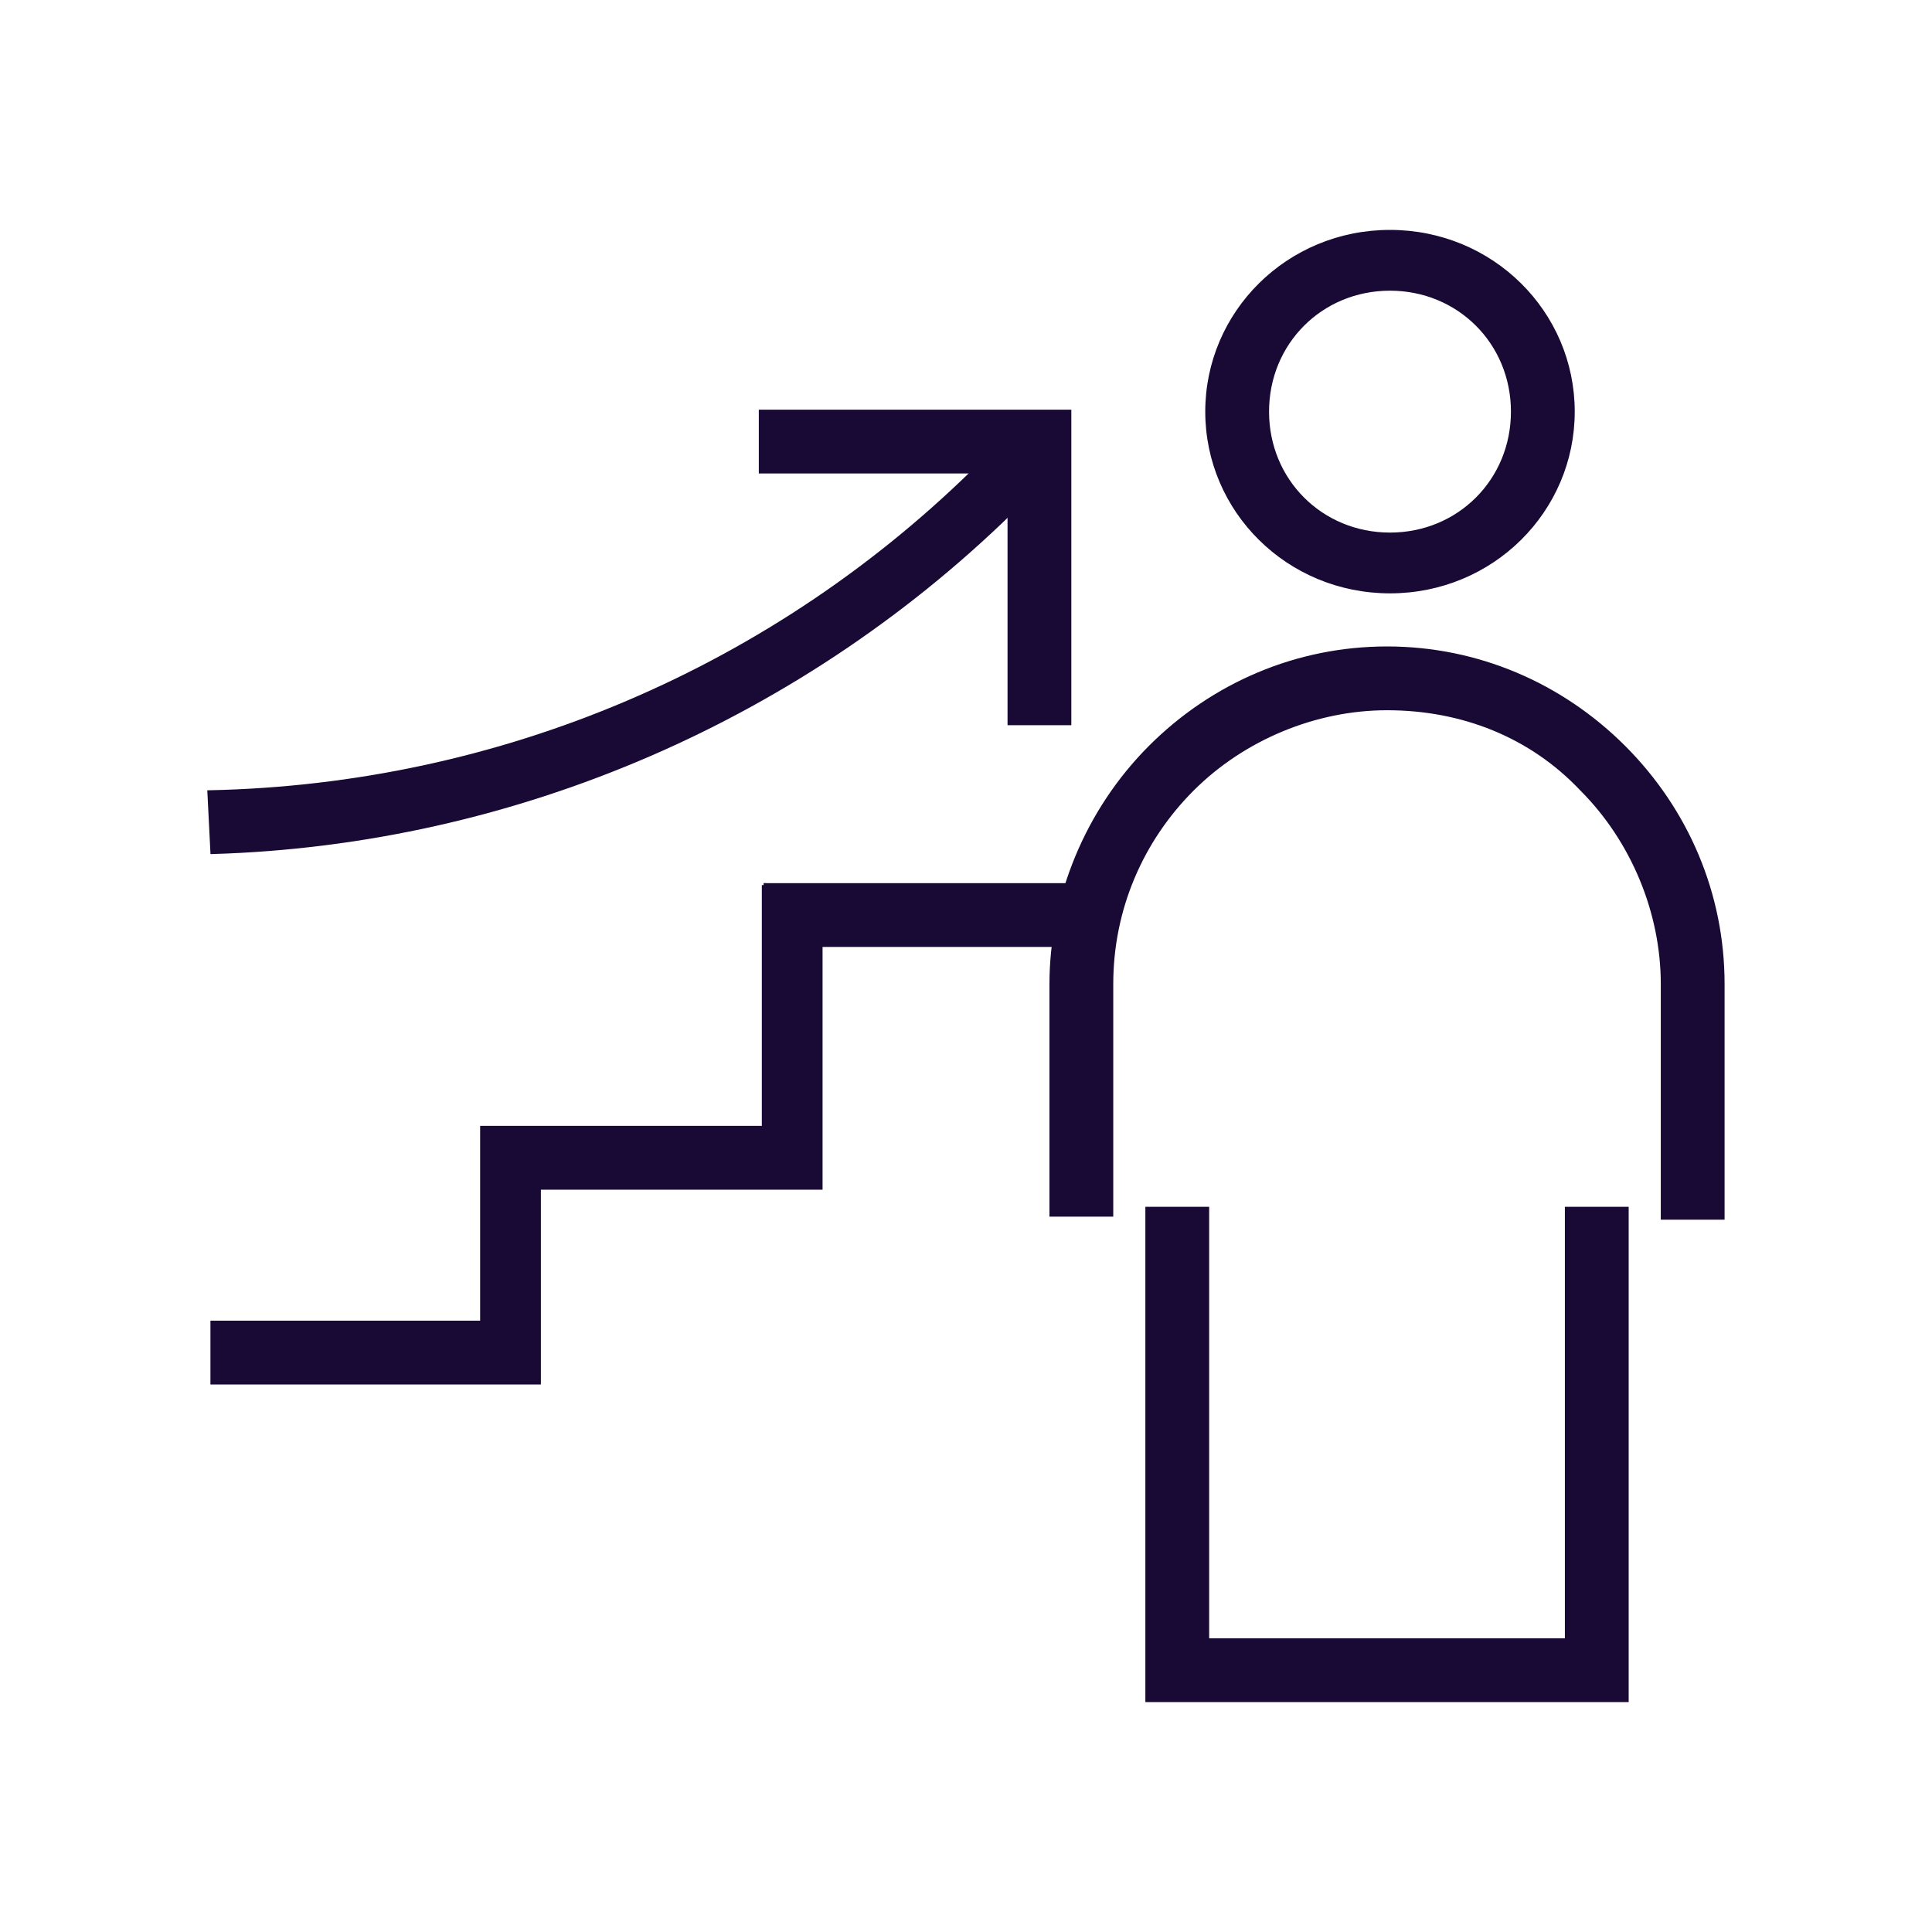
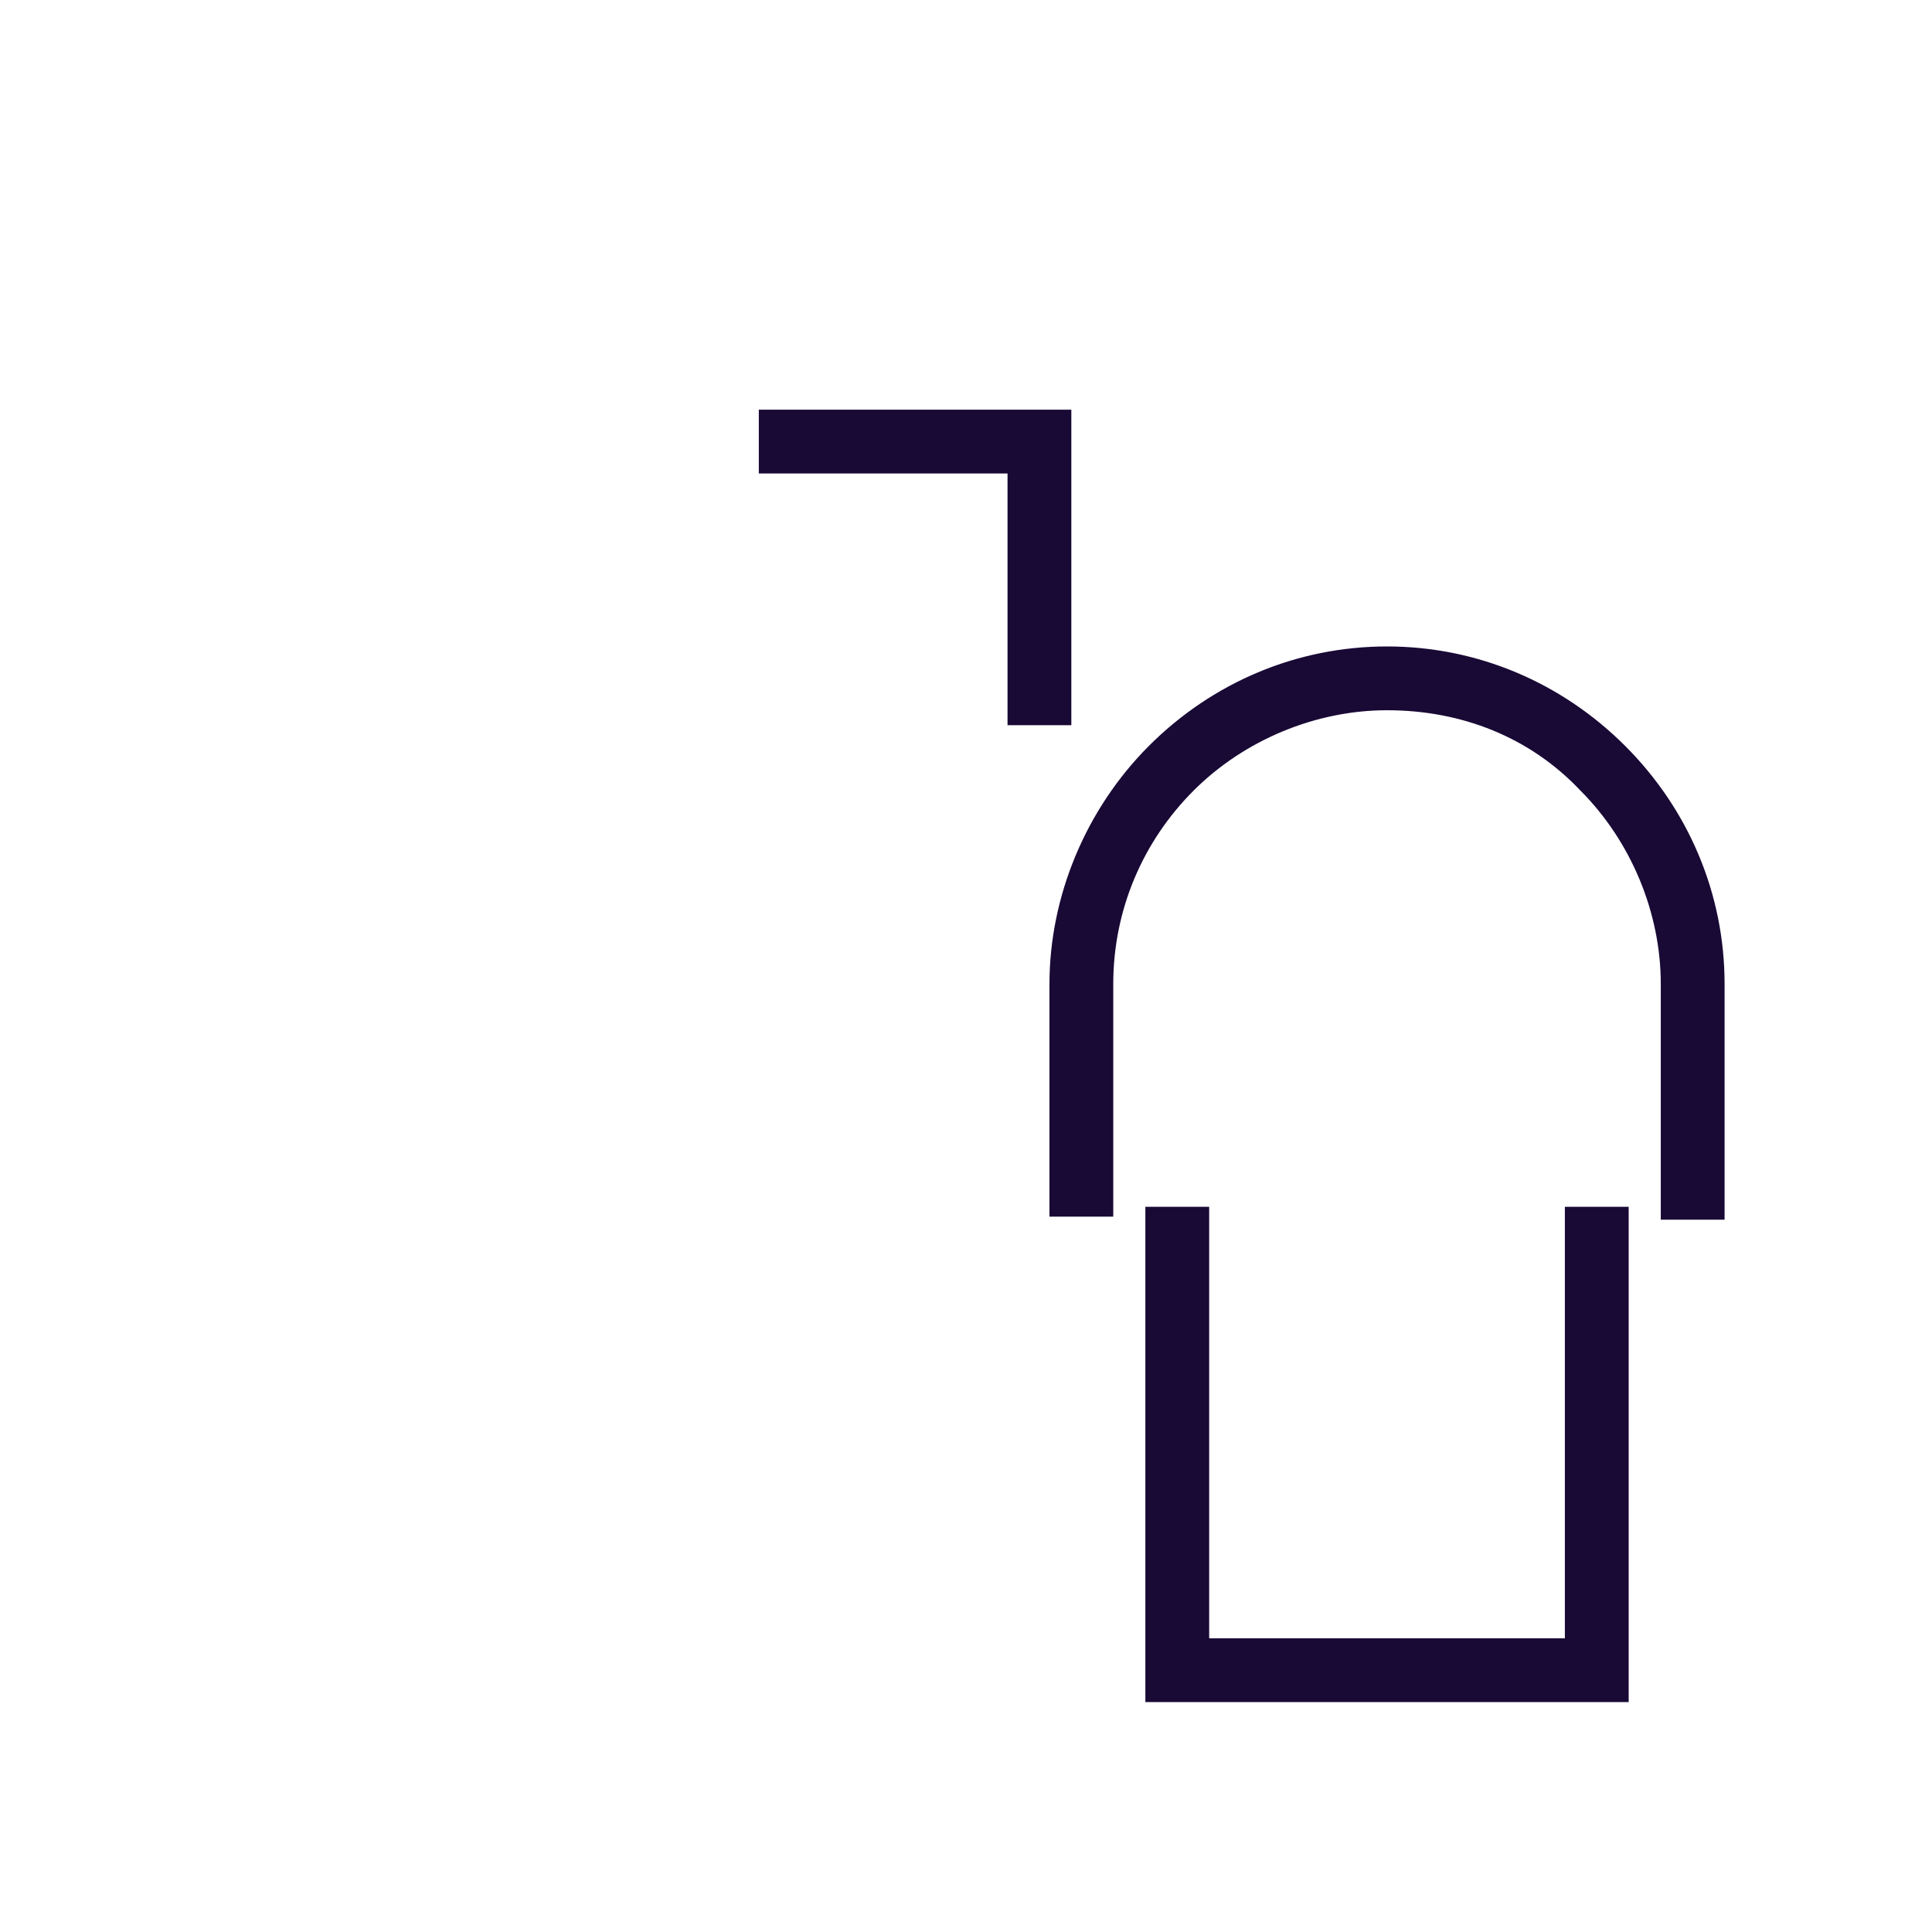
<svg xmlns="http://www.w3.org/2000/svg" viewBox="0 0 500 500">
  <defs>
    <style>.cls-1{fill:#fff;}.cls-2{fill:#190935;fill-rule:evenodd;stroke:#190935;stroke-miterlimit:10;}</style>
  </defs>
  <g id="BG">
    <rect class="cls-1" width="500" height="500" />
  </g>
  <g id="FILLS">
    <g>
-       <path class="cls-2" d="M359.73,74.73c-17.84,0-31.8,13.96-31.8,31.8s13.96,31.8,31.8,31.8,31.8-13.96,31.8-31.8-13.96-31.8-31.8-31.8Zm-47.31,31.8c0-25.59,20.94-46.53,47.31-46.53s47.31,20.94,47.31,46.53-20.94,46.53-47.31,46.53-47.31-20.94-47.31-46.53Z" />
      <path class="cls-2" d="M358.96,183.31c-18.61,0-37.22,7.76-50.41,20.94-13.18,13.18-20.94,31.02-20.94,50.41v59.71h-15.51v-59.71c0-22.49,9.31-44.98,25.59-61.27,16.29-16.29,38-25.59,61.27-25.59s44.98,9.31,61.27,25.59c16.29,16.29,25.59,38,25.59,61.27v60.49h-15.51v-60.49c0-18.61-7.76-37.22-20.94-50.41-13.18-13.96-31.02-20.94-50.41-20.94Z" />
      <path class="cls-2" d="M312.43,424.49v-111.67h-15.51v127.18h124.08v-127.18h-15.51v111.67h-93.06Z" />
-       <path class="cls-2" d="M270.55,124.37l-3.88,3.88-2.33,1.55c-55.84,55.84-131.06,88.41-209.39,90.73l-.78-15.51c75.22-1.55,146.57-31.8,200.08-85.31h0l2.33-2.33,3.88-3.88,10.08,10.86Z" />
      <path class="cls-2" d="M196.88,106.53h79.88v80.65h-15.51V122.04h-64.37v-15.51Z" />
-       <path class="cls-2" d="M197.65,229.06h89.18v15.51h-74.45v62.82h-72.9v50.41H54.96v-15.51H124.76v-50.41h72.9v-62.82Z" />
    </g>
  </g>
</svg>